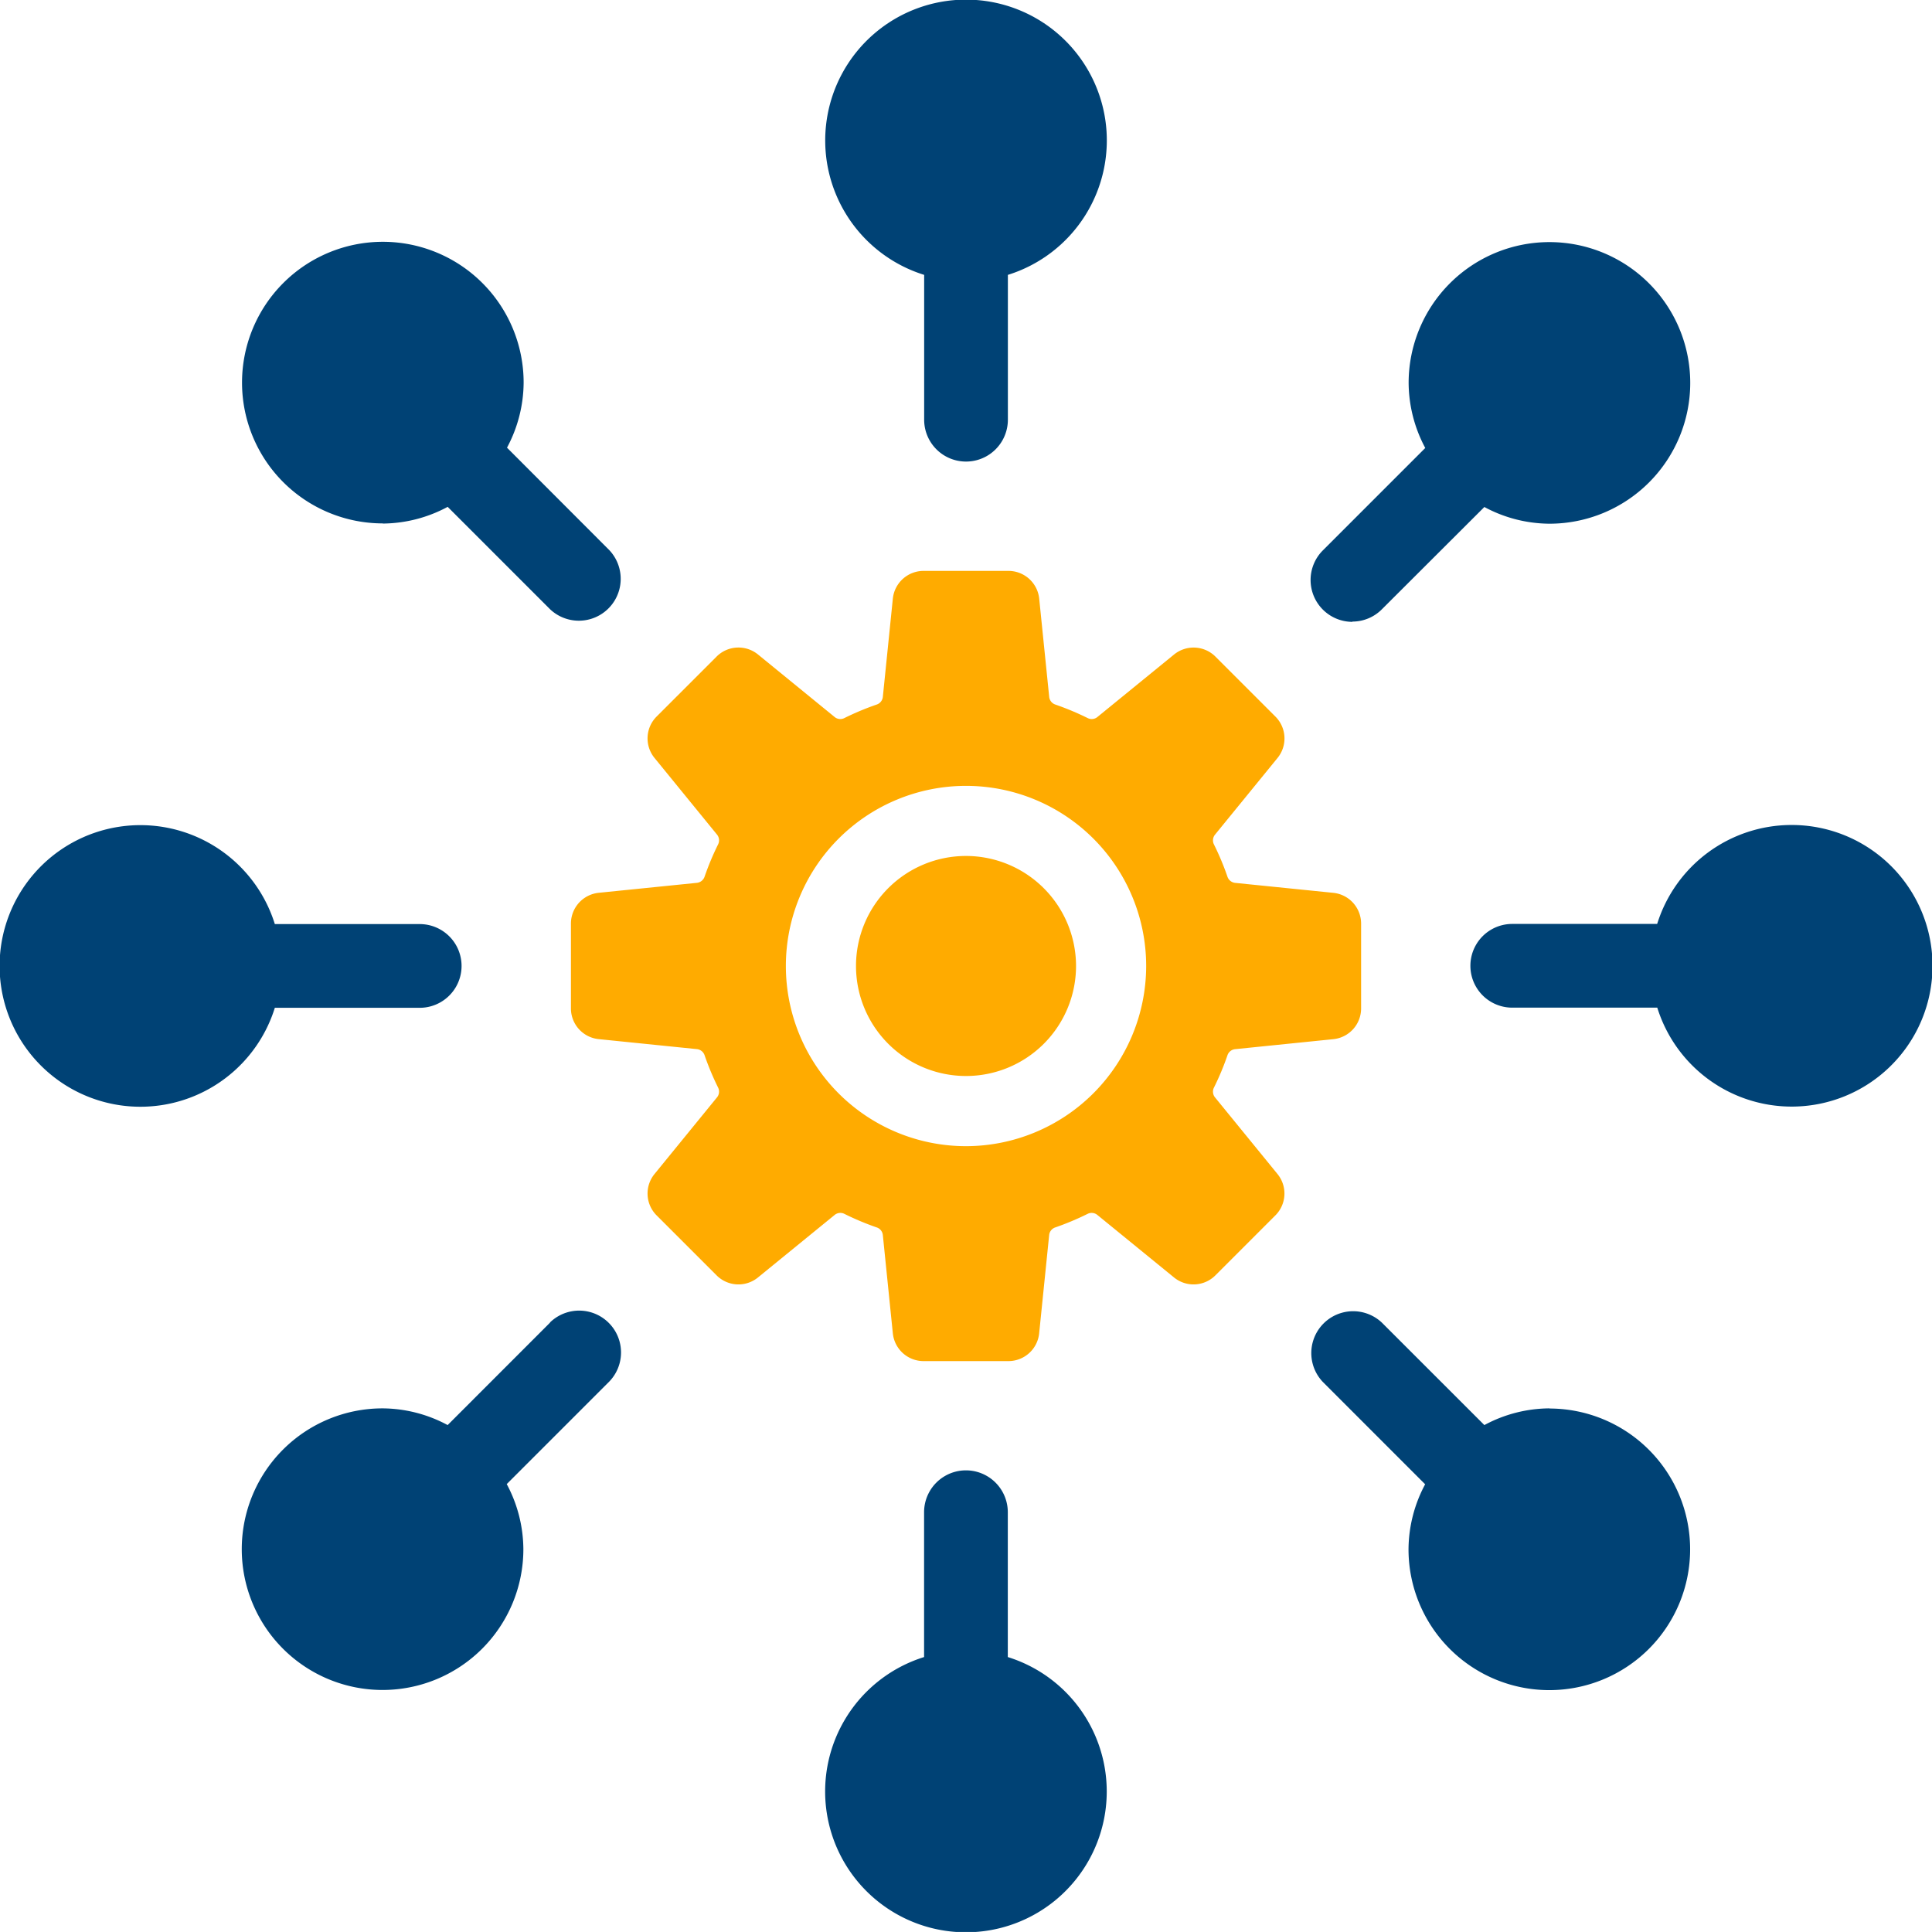
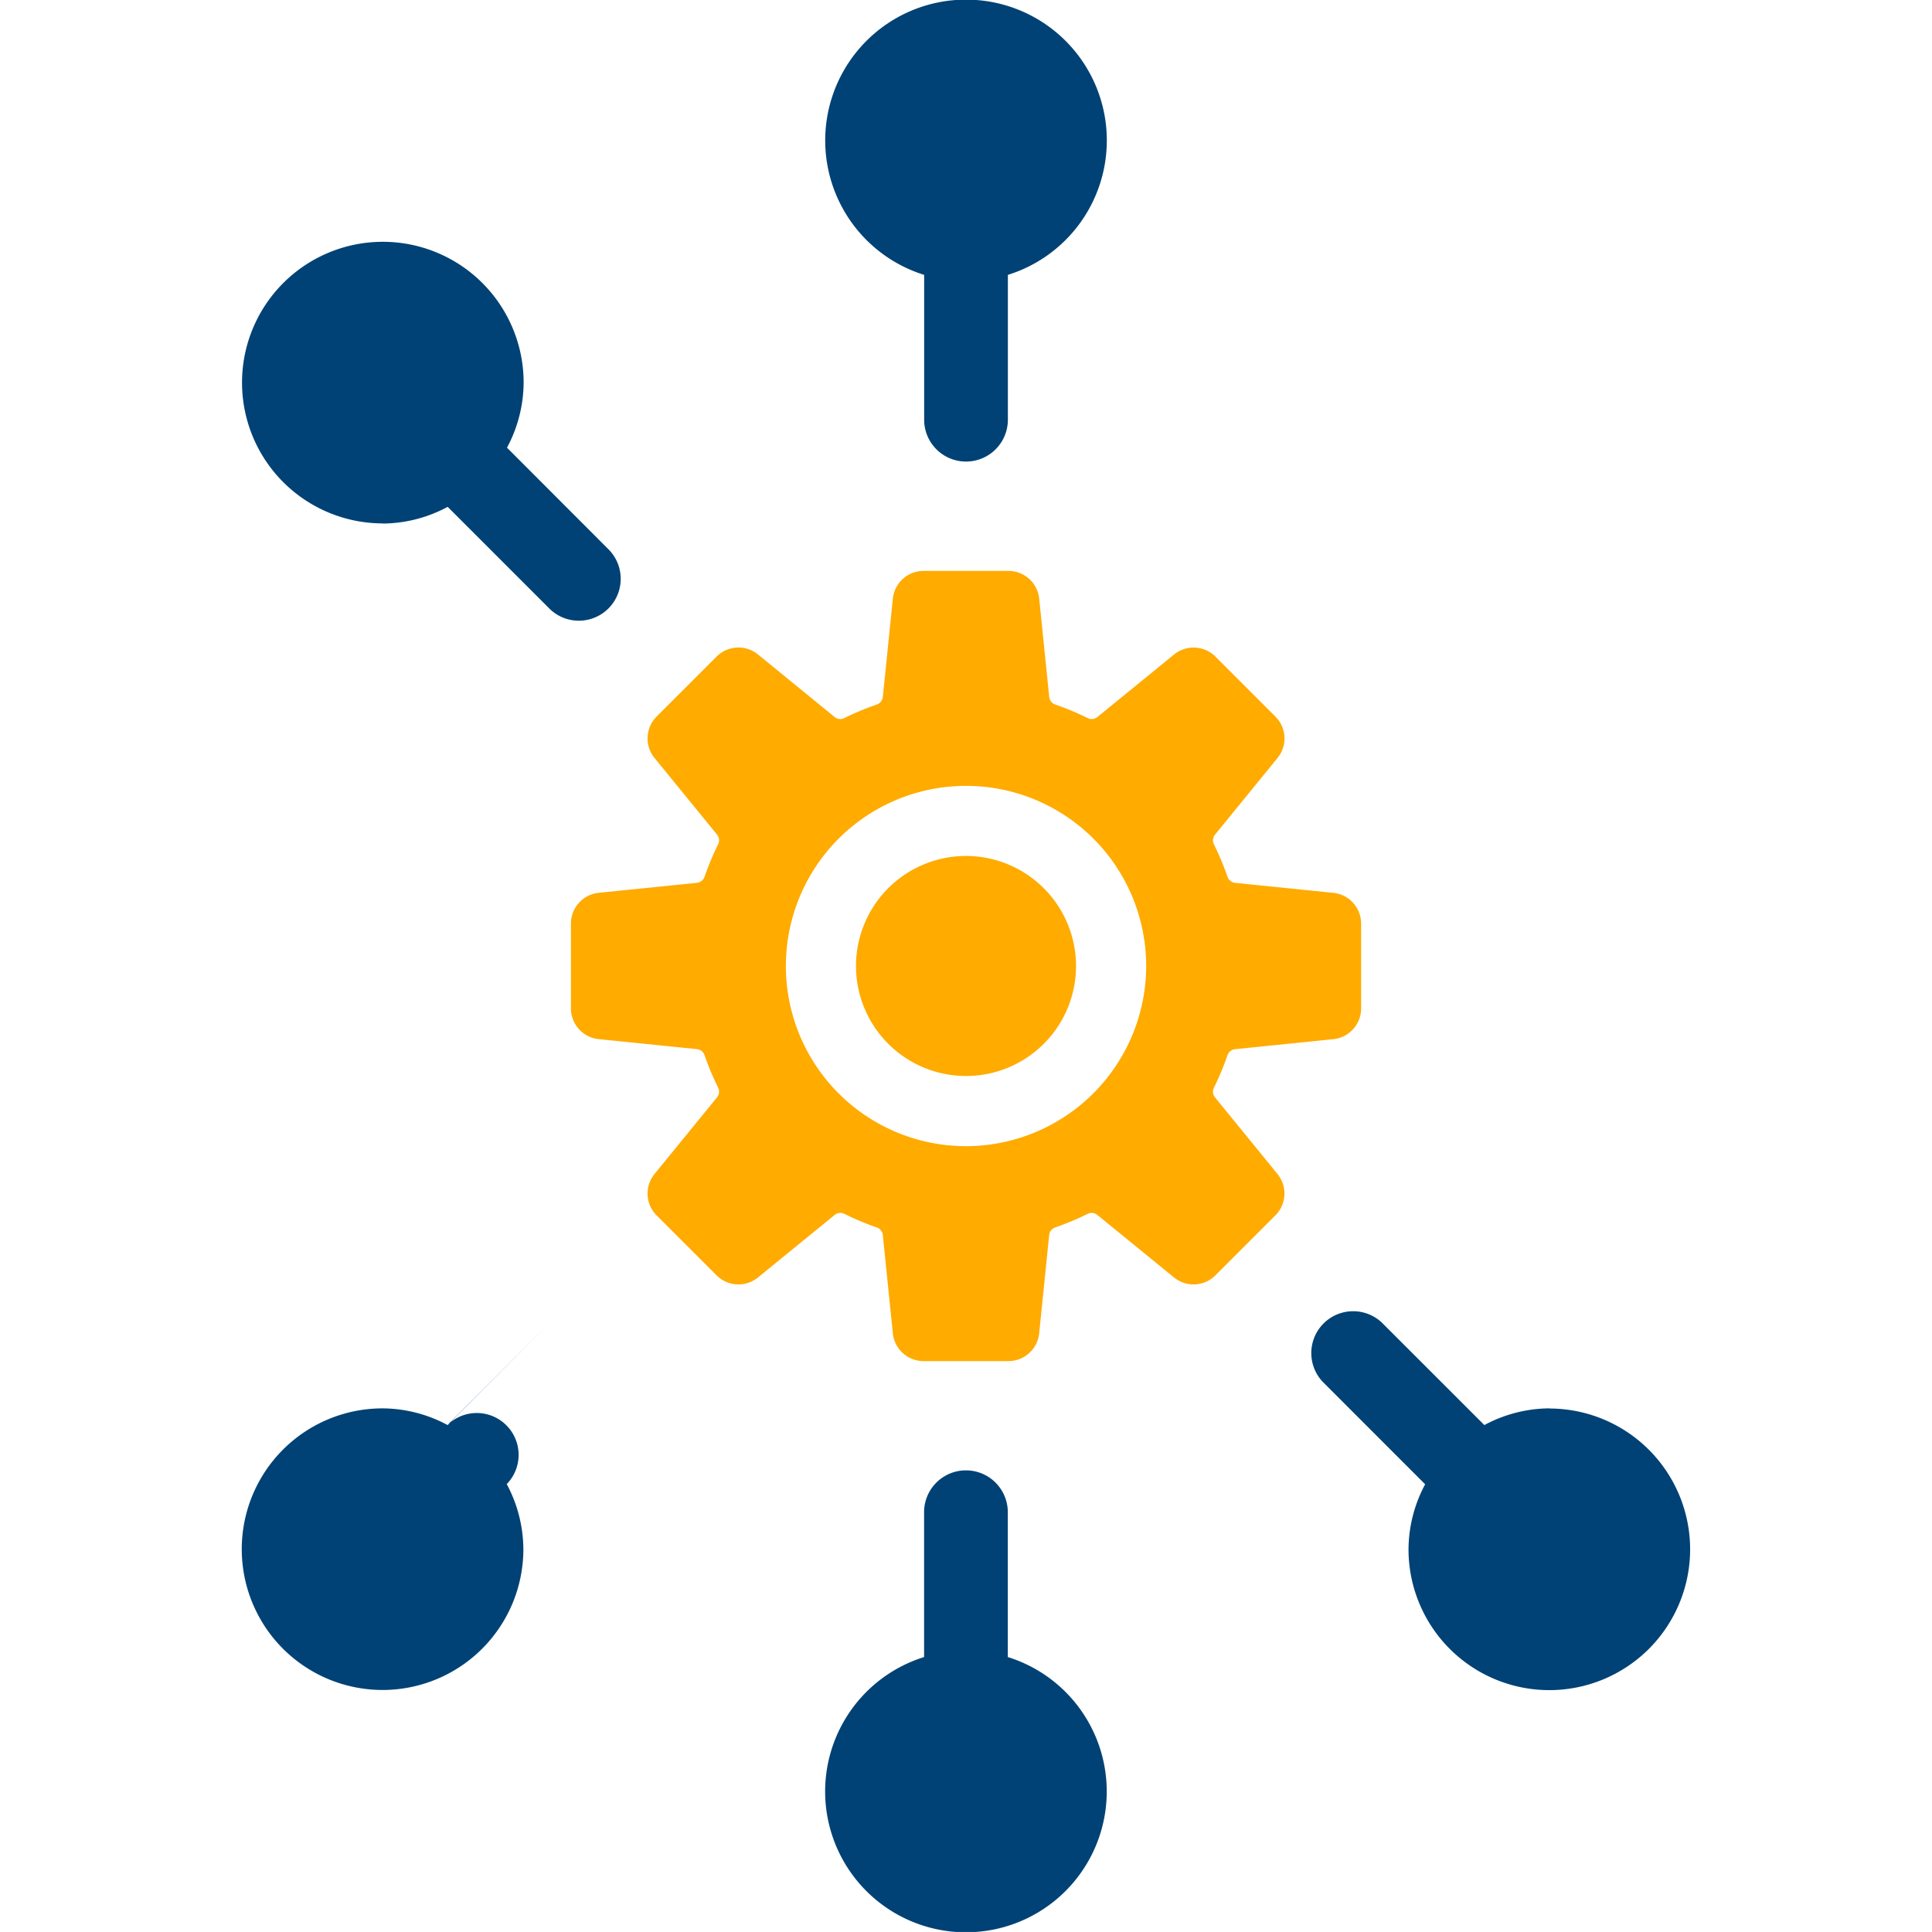
<svg xmlns="http://www.w3.org/2000/svg" width="50.769" height="50.768" viewBox="0 0 50.769 50.768">
  <defs>
    <clipPath id="clip-path">
      <rect id="Rectangle_3470" data-name="Rectangle 3470" width="50.769" height="50.768" fill="none" />
    </clipPath>
  </defs>
  <g id="Platform__Optimization" data-name="Platform _Optimization" transform="translate(0 0)">
    <g id="Group_766" data-name="Group 766" transform="translate(0 0)" clip-path="url(#clip-path)">
      <path id="Path_1138" data-name="Path 1138" d="M31.637,28.546a.238.238,0,0,1-.028-.257,7.069,7.069,0,0,0,.355-.849.238.238,0,0,1,.2-.161l2.583-.263a.811.811,0,0,0,.729-.807v-2.23a.813.813,0,0,0-.729-.808l-2.583-.262a.241.241,0,0,1-.2-.162,7.054,7.054,0,0,0-.355-.848.238.238,0,0,1,.028-.257l1.643-2.015a.812.812,0,0,0-.055-1.087l-1.577-1.577a.813.813,0,0,0-1.087-.055L28.547,18.55a.234.234,0,0,1-.257.028,7.312,7.312,0,0,0-.849-.355.237.237,0,0,1-.161-.2l-.263-2.583a.812.812,0,0,0-.808-.729H23.979a.812.812,0,0,0-.808.729l-.263,2.583a.237.237,0,0,1-.161.2,7.239,7.239,0,0,0-.849.355.234.234,0,0,1-.257-.028l-2.014-1.643a.813.813,0,0,0-1.087.055l-1.577,1.577a.812.812,0,0,0-.055,1.087l1.643,2.015a.238.238,0,0,1,.028.257,7.224,7.224,0,0,0-.355.848.241.241,0,0,1-.2.162l-2.583.262a.813.813,0,0,0-.729.808v2.23a.811.811,0,0,0,.729.807l2.583.263a.238.238,0,0,1,.2.161,7.238,7.238,0,0,0,.355.849.238.238,0,0,1-.028.257l-1.643,2.015a.811.811,0,0,0,.055,1.086l1.577,1.577a.811.811,0,0,0,1.087.055l2.014-1.642a.236.236,0,0,1,.257-.029,7.244,7.244,0,0,0,.849.356.235.235,0,0,1,.161.2l.263,2.584a.812.812,0,0,0,.808.729h2.229a.812.812,0,0,0,.808-.73l.263-2.583a.235.235,0,0,1,.161-.2,7.318,7.318,0,0,0,.849-.356.236.236,0,0,1,.257.029l2.014,1.642a.811.811,0,0,0,1.087-.055l1.577-1.577a.811.811,0,0,0,.055-1.086Zm-6.543,1.282a4.734,4.734,0,1,1,4.734-4.735,4.74,4.74,0,0,1-4.734,4.735" transform="translate(0.291 0.291)" fill="#ffab00" />
      <path id="Path_1139" data-name="Path 1139" d="M24.948,22.057a2.891,2.891,0,1,0,2.891,2.89,2.894,2.894,0,0,0-2.891-2.89" transform="translate(0.437 0.436)" fill="#ffab00" />
-       <path id="Path_1140" data-name="Path 1140" d="M11.029,26.062a1.1,1.1,0,0,0,0-2.2H7.222a3.7,3.7,0,1,0,0,2.2Z" transform="translate(0 0.421)" fill="#004275" />
-       <path id="Path_1141" data-name="Path 1141" d="M14.332,34.087,11.64,36.78a3.647,3.647,0,0,0-1.71-.439,3.7,3.7,0,1,0,3.7,3.7,3.659,3.659,0,0,0-.437-1.71l2.691-2.691a1.1,1.1,0,0,0-1.555-1.556" transform="translate(0.123 0.668)" fill="#004275" />
-       <path id="Path_1142" data-name="Path 1142" d="M34.866,16.211a1.092,1.092,0,0,0,.777-.322L38.337,13.2a3.647,3.647,0,0,0,1.71.439,3.7,3.7,0,1,0-3.7-3.7,3.659,3.659,0,0,0,.437,1.71l-2.691,2.691a1.1,1.1,0,0,0,.777,1.878" transform="translate(0.669 0.123)" fill="#004275" />
+       <path id="Path_1141" data-name="Path 1141" d="M14.332,34.087,11.64,36.78a3.647,3.647,0,0,0-1.71-.439,3.7,3.7,0,1,0,3.7,3.7,3.659,3.659,0,0,0-.437-1.71a1.1,1.1,0,0,0-1.555-1.556" transform="translate(0.123 0.668)" fill="#004275" />
      <path id="Path_1143" data-name="Path 1143" d="M23.864,7.223v3.806a1.1,1.1,0,1,0,2.2,0V7.223a3.7,3.7,0,1,0-2.2,0" transform="translate(0.421 0)" fill="#004275" />
      <path id="Path_1144" data-name="Path 1144" d="M9.931,13.635a3.647,3.647,0,0,0,1.71-.439l2.692,2.692a1.1,1.1,0,0,0,1.554-1.556L13.2,11.641a3.659,3.659,0,0,0,.437-1.71,3.7,3.7,0,1,0-3.7,3.7" transform="translate(0.123 0.123)" fill="#004275" />
      <path id="Path_1145" data-name="Path 1145" d="M26.062,42.794V38.988a1.1,1.1,0,1,0-2.2,0v3.806a3.7,3.7,0,1,0,2.2,0" transform="translate(0.421 0.75)" fill="#004275" />
      <path id="Path_1146" data-name="Path 1146" d="M40.047,36.341a3.647,3.647,0,0,0-1.71.439l-2.693-2.692a1.1,1.1,0,0,0-1.554,1.556l2.691,2.692a3.651,3.651,0,0,0-.437,1.709,3.7,3.7,0,1,0,3.7-3.7" transform="translate(0.669 0.668)" fill="#004275" />
-       <path id="Path_1147" data-name="Path 1147" d="M46.315,21.258a3.7,3.7,0,0,0-3.518,2.6H38.989a1.1,1.1,0,0,0,0,2.2H42.8a3.7,3.7,0,1,0,3.518-4.8" transform="translate(0.75 0.421)" fill="#004275" />
    </g>
  </g>
</svg>